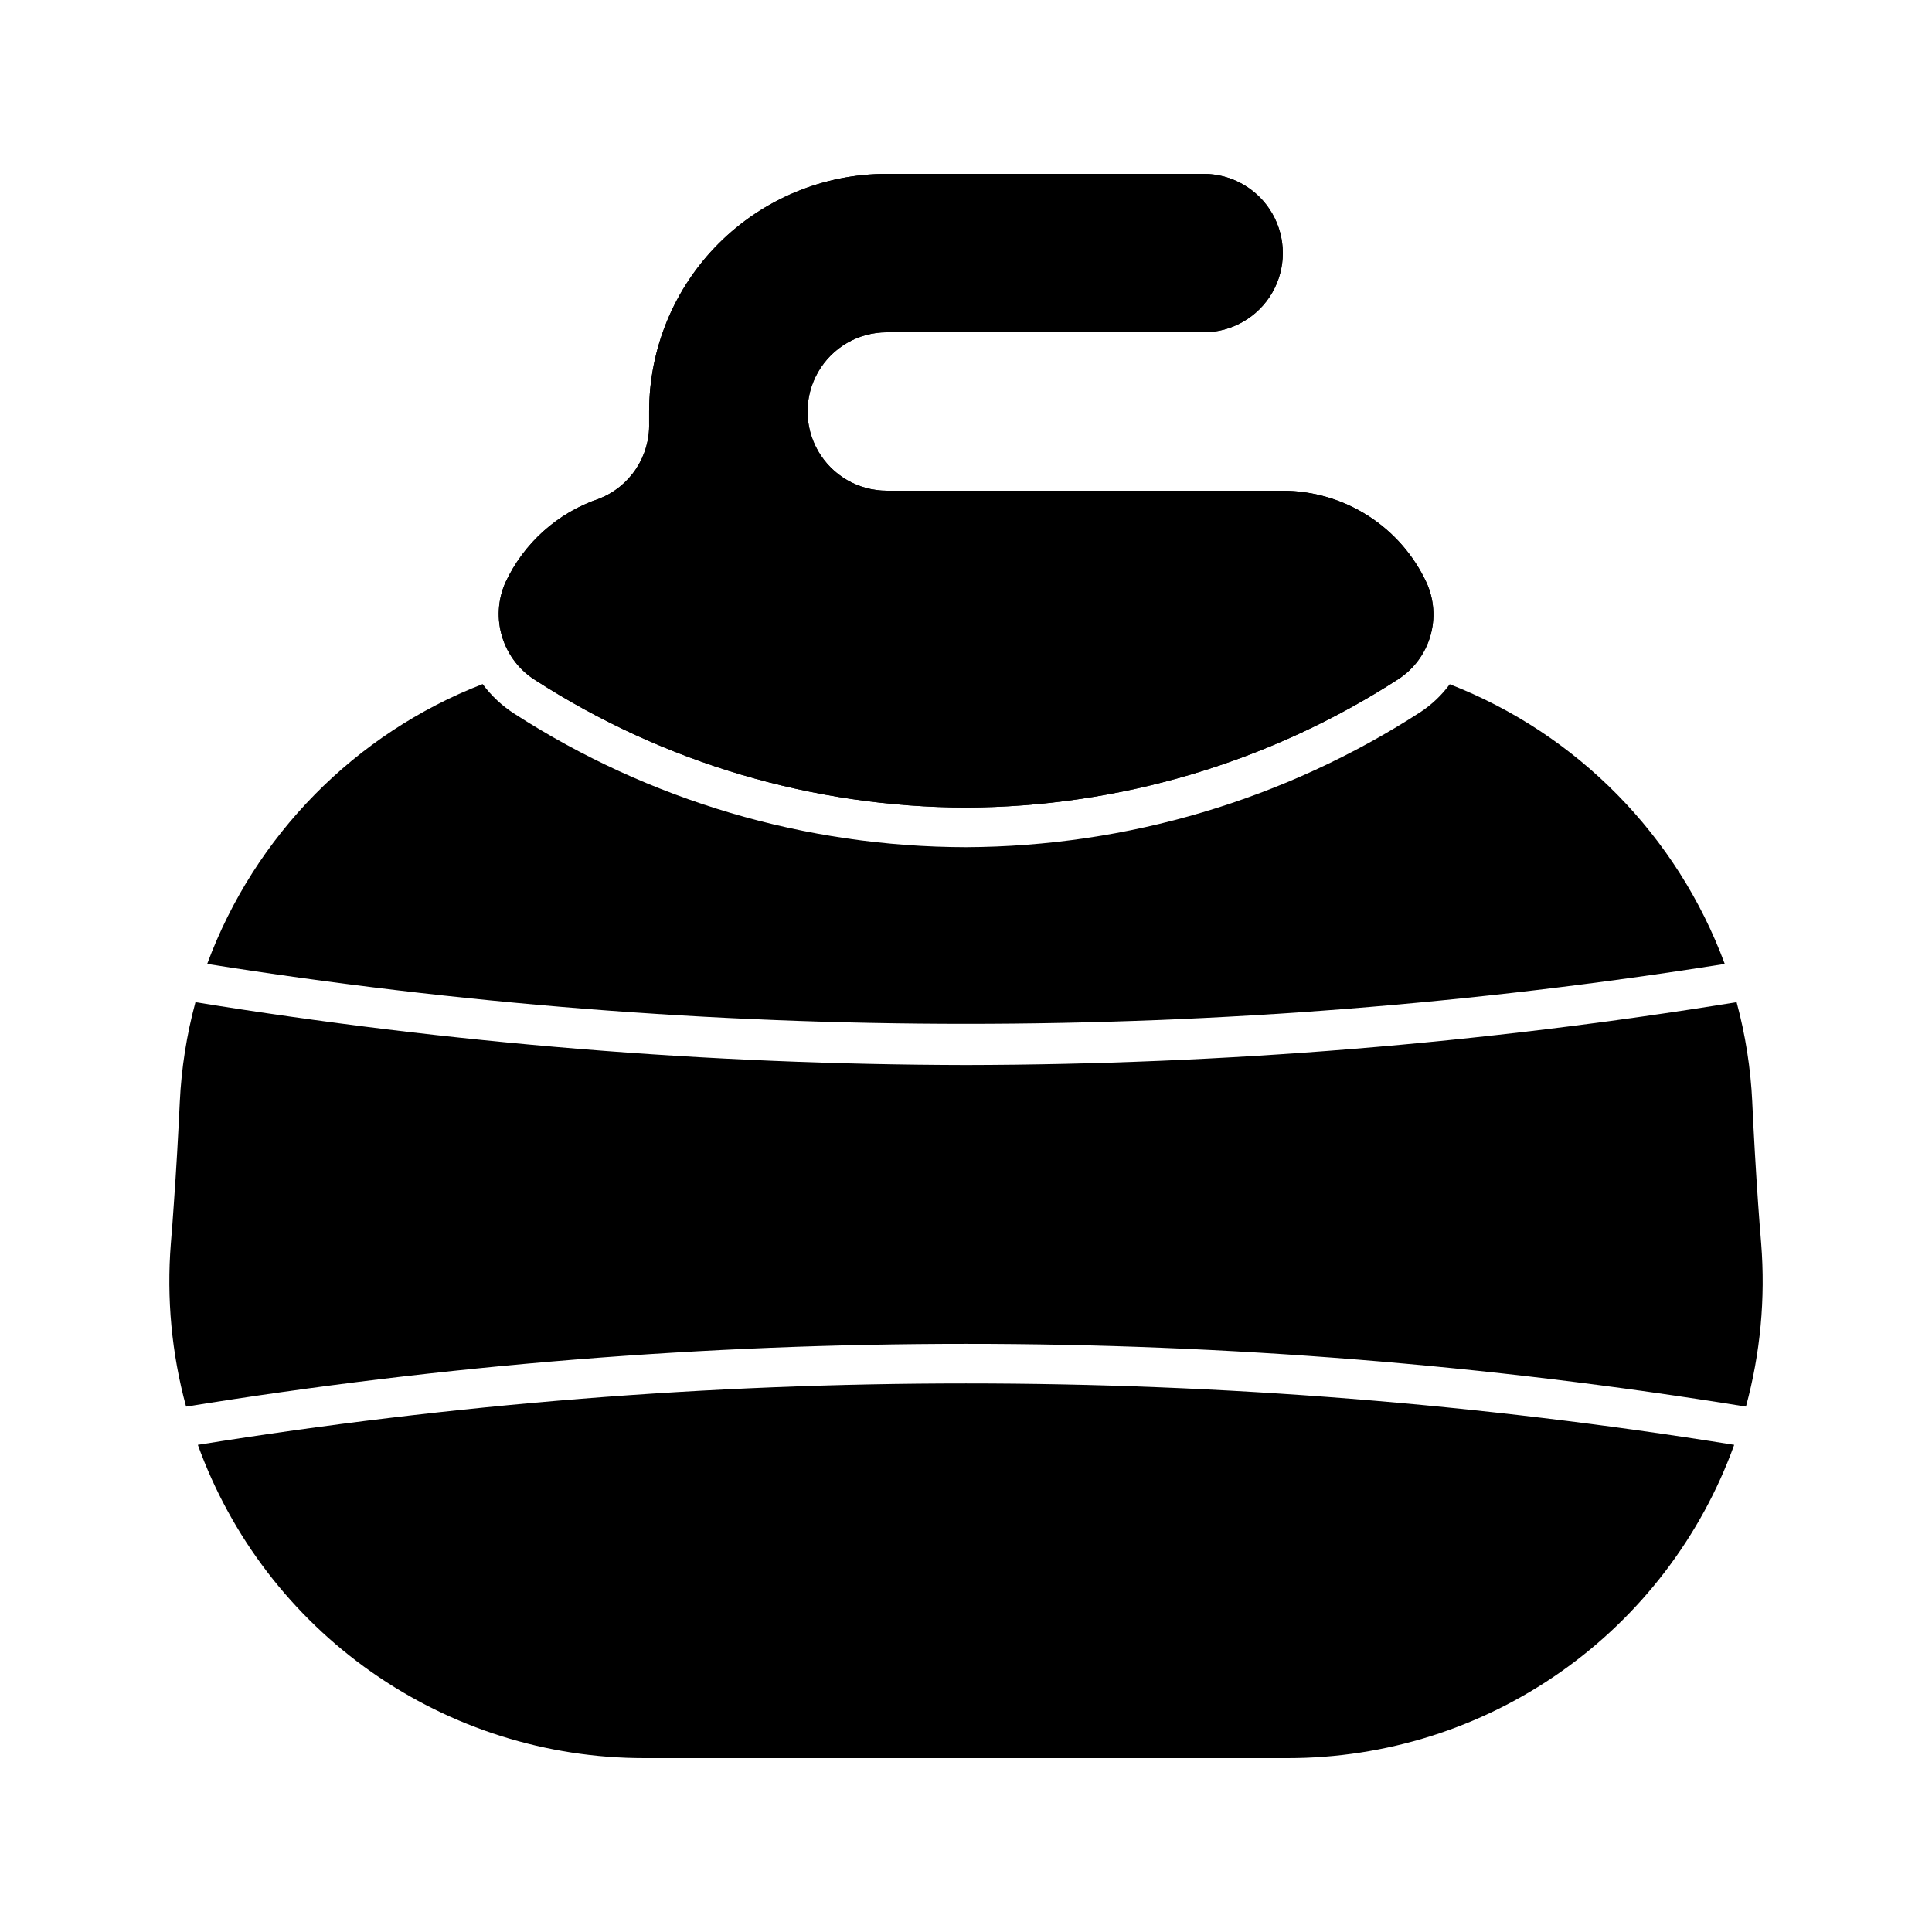
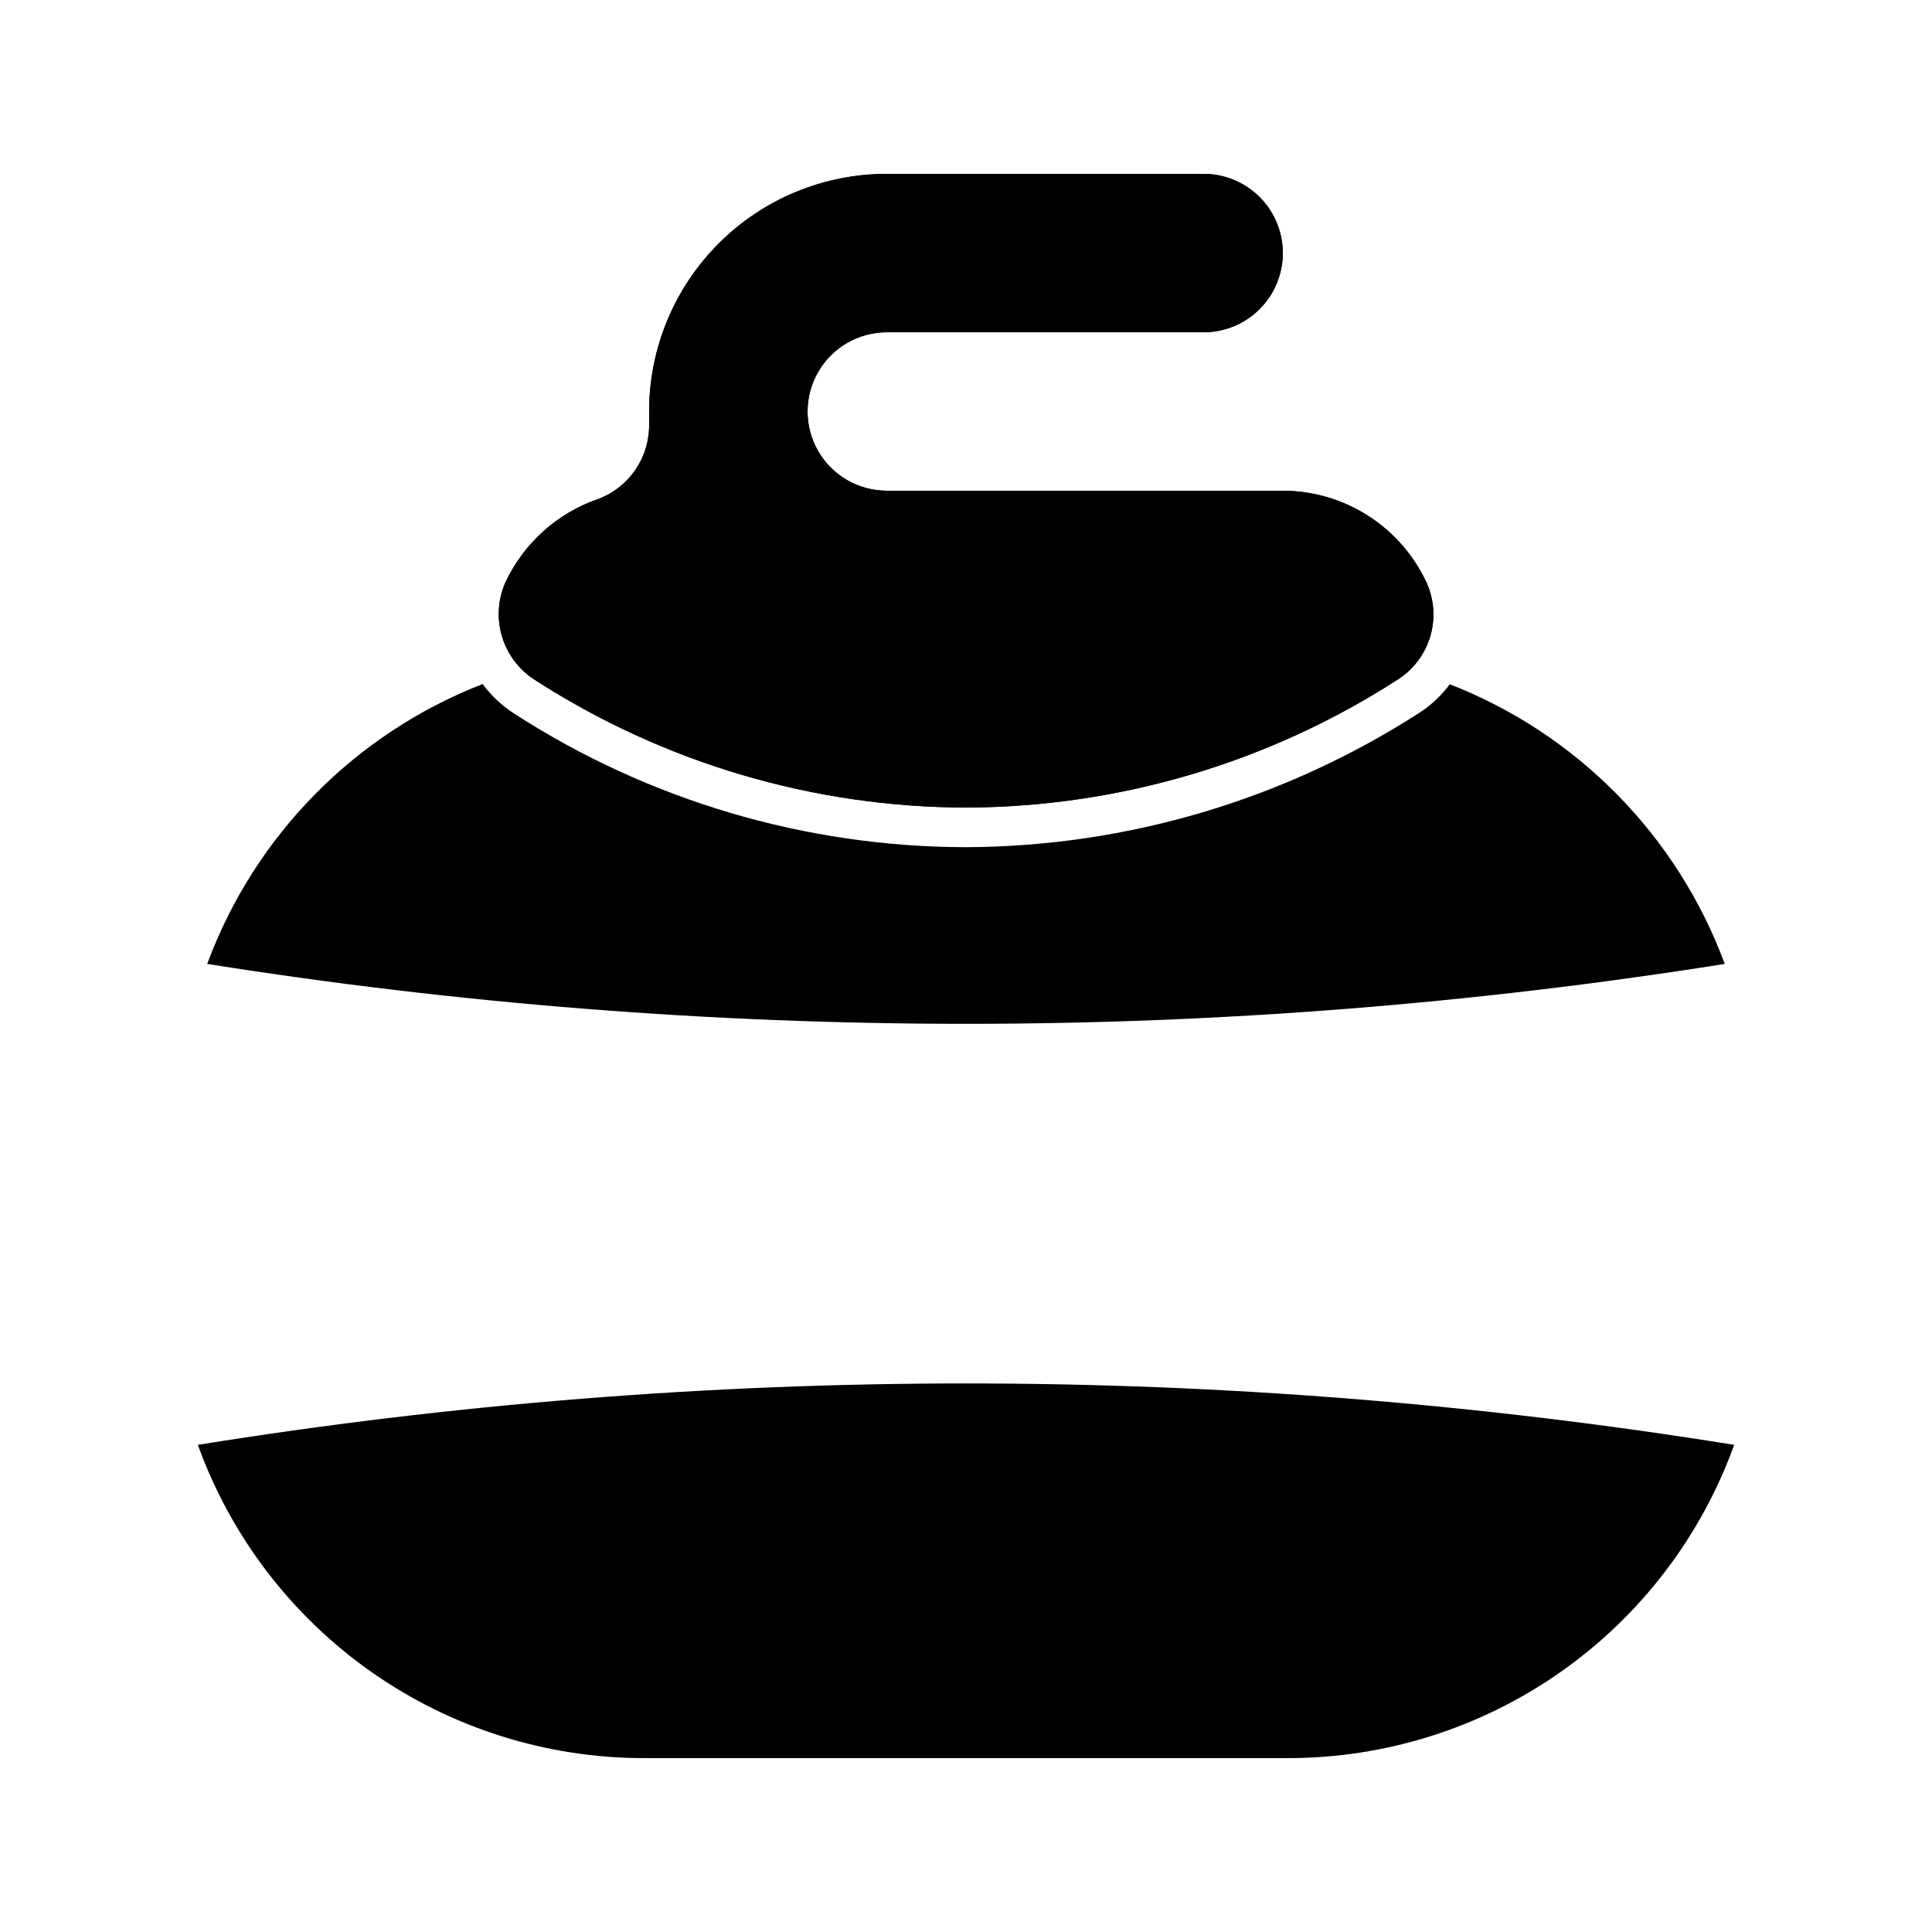
<svg xmlns="http://www.w3.org/2000/svg" fill="#000000" width="800px" height="800px" version="1.1" viewBox="144 144 512 512">
  <g>
-     <path d="m196.43 526.9c8.785 24.328 24.855 45.352 46.023 60.207 21.172 14.859 46.406 22.824 72.27 22.812h170.56c25.863 0.012 51.102-7.953 72.27-22.812 21.168-14.855 37.242-35.879 46.023-60.207-134.85-21.699-272.3-21.699-407.14 0z" />
-     <path d="m606.69 516.77c3.828-14.062 5.195-28.684 4.039-43.211-0.293-3.504-0.562-7.031-0.809-10.578-0.629-9.109-1.148-18.082-1.555-26.91l0.004-0.004c-0.422-8.949-1.812-17.828-4.152-26.48-67.523 10.961-135.81 16.531-204.21 16.656-68.406-0.129-136.69-5.699-204.21-16.656-2.34 8.648-3.731 17.531-4.152 26.48-0.418 8.836-0.922 17.801-1.574 26.91-0.23 3.547-0.504 7.074-0.797 10.578v0.004c-1.156 14.531 0.211 29.152 4.043 43.215 136.9-22.176 276.47-22.18 413.38-0.004z" />
+     <path d="m196.43 526.9c8.785 24.328 24.855 45.352 46.023 60.207 21.172 14.859 46.406 22.824 72.27 22.812h170.56c25.863 0.012 51.102-7.953 72.27-22.812 21.168-14.855 37.242-35.879 46.023-60.207-134.85-21.699-272.3-21.699-407.14 0" />
    <path d="m522.07 298.45c1.992 4.43 2.34 9.422 0.988 14.09-1.355 4.664-4.324 8.695-8.375 11.371-34.172 22.121-73.98 33.957-114.69 34.102-40.449-0.109-80.02-11.801-114.03-33.695-4.231-2.621-7.375-6.684-8.855-11.438-1.484-4.754-1.199-9.883 0.797-14.445 4.891-10.527 13.891-18.582 24.895-22.281 3.984-1.57 7.387-4.324 9.754-7.894 2.367-3.57 3.578-7.777 3.473-12.059v-3.148c0-16.703 6.633-32.723 18.445-44.531 11.809-11.812 27.828-18.445 44.531-18.445h83.969c7.496 0 14.43 4 18.18 10.496 3.746 6.496 3.746 14.496 0 20.992-3.75 6.496-10.684 10.496-18.18 10.496h-83.969c-7.5 0-14.43 4-18.18 10.496s-3.75 14.496 0 20.992c3.75 6.496 10.68 10.496 18.18 10.496h104.96-0.004c8.02 0.02 15.863 2.328 22.613 6.648 6.75 4.324 12.125 10.484 15.496 17.758z" />
    <path d="m522.07 298.45c1.992 4.43 2.34 9.422 0.988 14.09-1.355 4.664-4.324 8.695-8.375 11.371-34.172 22.121-73.98 33.957-114.69 34.102-40.449-0.109-80.02-11.801-114.03-33.695-4.231-2.621-7.375-6.684-8.855-11.438-1.484-4.754-1.199-9.883 0.797-14.445 4.891-10.527 13.891-18.582 24.895-22.281 3.984-1.57 7.387-4.324 9.754-7.894 2.367-3.57 3.578-7.777 3.473-12.059v-3.148c0-16.703 6.633-32.723 18.445-44.531 11.809-11.812 27.828-18.445 44.531-18.445h83.969c7.496 0 14.43 4 18.18 10.496 3.746 6.496 3.746 14.496 0 20.992-3.75 6.496-10.684 10.496-18.18 10.496h-83.969c-7.5 0-14.43 4-18.18 10.496s-3.75 14.496 0 20.992c3.75 6.496 10.68 10.496 18.18 10.496h104.96-0.004c8.02 0.02 15.863 2.328 22.613 6.648 6.75 4.324 12.125 10.484 15.496 17.758z" />
    <path d="m528.2 325.33c-2.133 2.898-4.762 5.398-7.766 7.379-35.895 23.203-77.691 35.629-120.43 35.805-42.469-0.066-84.02-12.344-119.7-35.375-3.254-2.09-6.098-4.75-8.398-7.856-33.824 13.137-60.398 40.137-72.996 74.164 133.22 21.172 268.95 21.172 402.17 0-12.582-33.988-39.109-60.965-72.879-74.117z" />
  </g>
</svg>